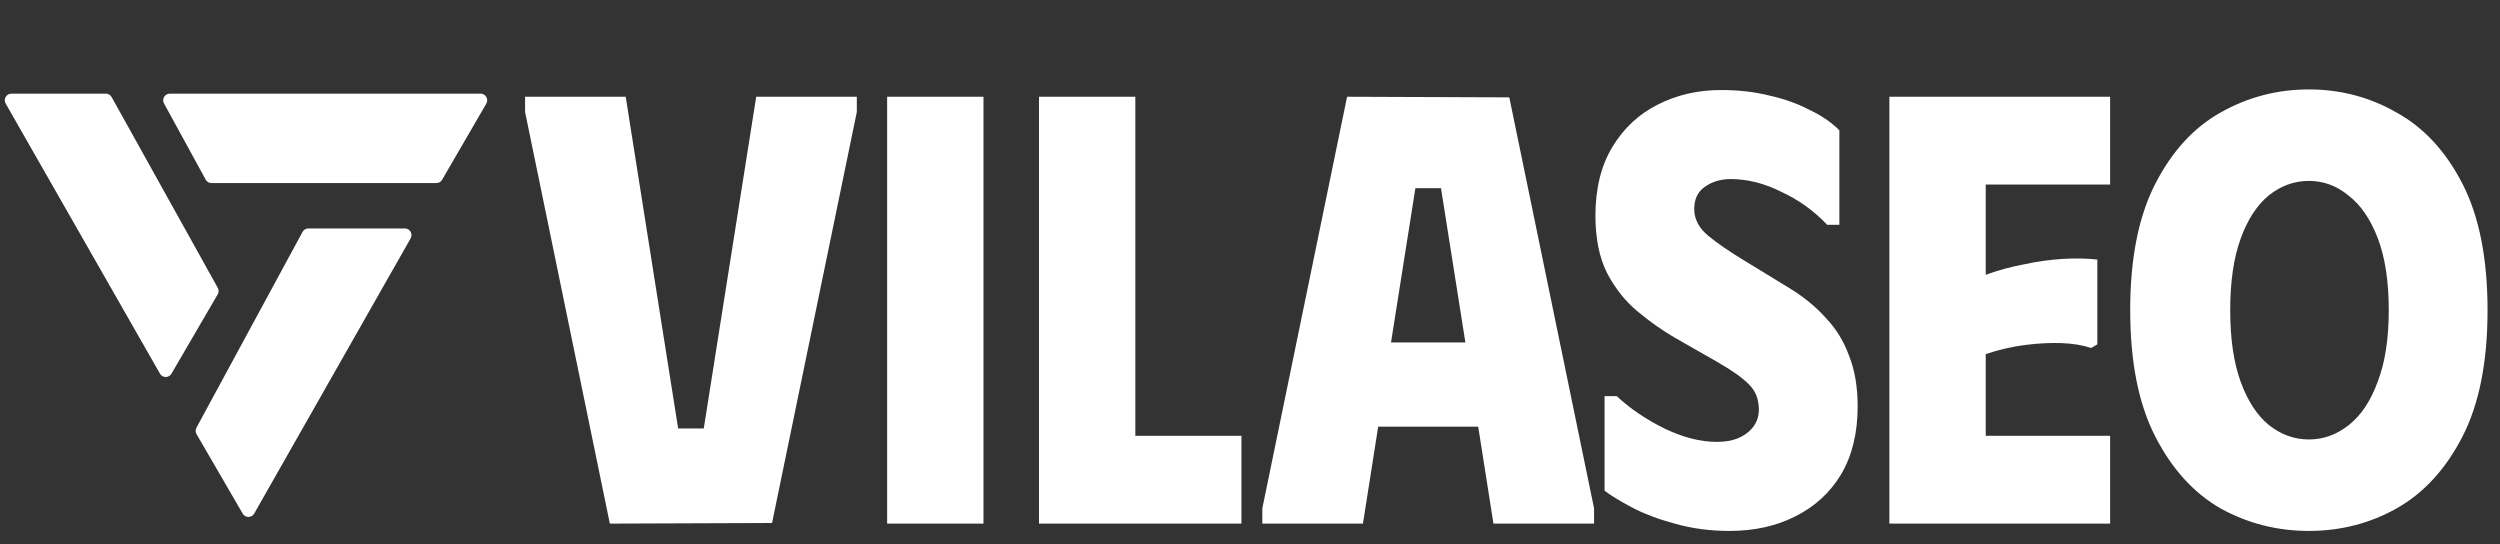
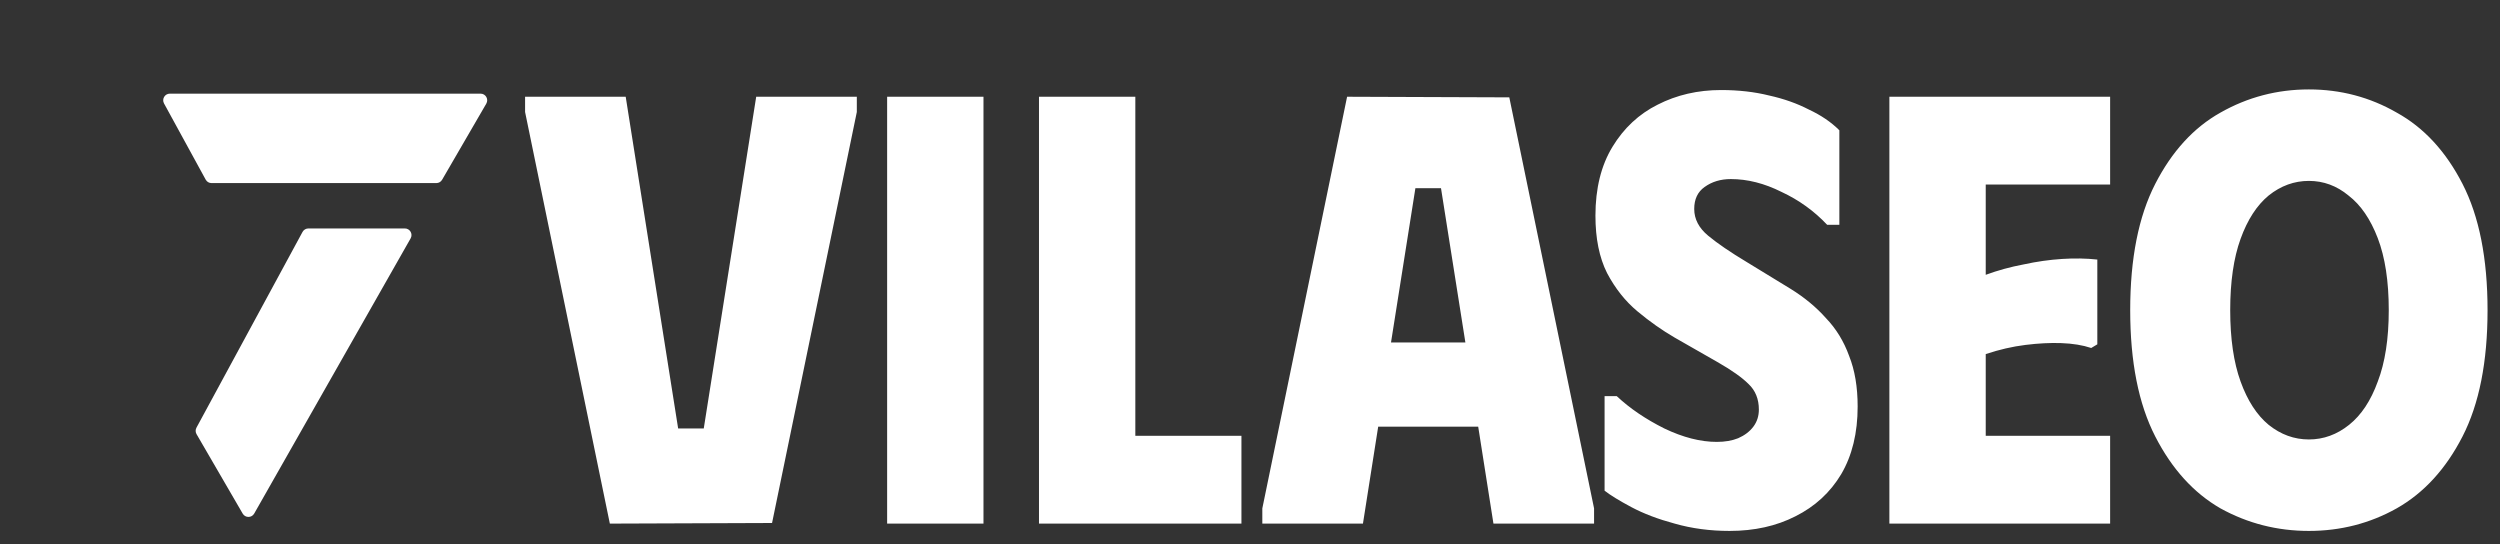
<svg xmlns="http://www.w3.org/2000/svg" width="3791" height="825" viewBox="0 0 3791 825" fill="none">
  <rect x="0" y="0" width="3791" height="825" fill="#333333" stroke="none" />
  <path d="M613.936 346.423H467.608C463.917 346.423 460.522 348.445 458.764 351.69L297.902 648.528C296.232 651.611 296.287 655.341 298.048 658.373L368.021 778.86C371.919 785.573 381.63 785.528 385.466 778.779L622.682 361.454C626.494 354.748 621.65 346.423 613.936 346.423Z" fill="white" />
  <path d="M311.908 272.412L248.729 156.887C245.063 150.183 249.914 142 257.555 142H728.738C736.492 142 741.331 150.403 737.438 157.11L670.382 272.635C668.582 275.737 665.267 277.645 661.682 277.645H320.734C317.057 277.645 313.673 275.639 311.908 272.412Z" fill="white" />
-   <path d="M242.56 566.621L8.597 157.05C4.766 150.343 9.608 142 17.332 142H160.49C164.141 142 167.506 143.978 169.281 147.169L330.194 436.421C331.92 439.524 331.882 443.308 330.095 446.376L259.987 566.696C256.087 573.389 246.403 573.348 242.56 566.621Z" fill="white" />
  <path d="M796.236 146.704H948.813L1028.34 649.745H1067.18L1146.7 146.704H1299.28V169.822L1170.74 793.075L924.77 794L796.236 169.822V146.704ZM1345.25 146.704H1491.35V794H1345.25V146.704ZM1575.52 146.704H1721.62V660.842H1882.52V794H1575.52V146.704ZM1914.19 794V770.882L2042.73 146.704L2288.7 147.628L2417.24 770.882V794H2264.66L2241.54 646.971H2089.89L2066.77 794H1914.19ZM2109.31 519.361H2222.12L2185.13 285.41H2146.3L2109.31 519.361ZM2816.94 616.456C2816.94 656.527 2808.62 690.741 2791.97 719.099C2775.33 746.84 2752.21 768.108 2722.62 782.903C2693.65 797.699 2660.36 805.097 2622.75 805.097C2593.16 805.097 2565.42 801.398 2539.53 794C2514.25 787.219 2492.37 778.896 2473.87 769.033C2455.38 759.169 2441.82 750.847 2433.19 744.066V600.736H2451.68C2471.41 619.23 2495.45 635.567 2523.81 649.745C2552.17 663.308 2578.67 670.089 2603.33 670.089C2615.66 670.089 2626.45 668.24 2635.7 664.541C2645.56 660.225 2653.27 654.369 2658.82 646.971C2664.36 639.574 2667.14 630.943 2667.14 621.079C2667.14 605.051 2661.9 592.105 2651.42 582.242C2641.55 572.378 2625.83 561.282 2604.26 548.952L2539.53 511.964C2520.42 500.867 2501.62 487.613 2483.12 472.201C2464.63 456.79 2449.22 437.371 2436.89 413.945C2425.17 390.519 2419.32 361.544 2419.32 327.022C2419.32 285.718 2427.95 250.888 2445.21 222.53C2462.47 194.172 2485.28 172.904 2513.64 158.725C2542.61 143.93 2574.67 136.532 2609.81 136.532C2636.31 136.532 2660.67 139.306 2682.86 144.854C2705.05 149.786 2725.09 156.876 2742.96 166.123C2761.46 174.753 2776.87 185.233 2789.2 197.563V340.893H2770.71C2750.98 319.933 2727.86 303.288 2701.35 290.958C2675.46 278.012 2649.88 271.54 2624.6 271.54C2609.19 271.54 2595.94 275.547 2584.84 283.561C2574.36 290.958 2569.12 302.055 2569.12 316.85C2569.12 332.262 2576.21 345.824 2590.39 357.537C2604.57 369.25 2623.99 382.505 2648.64 397.3L2715.22 437.987C2736.18 450.933 2754.06 465.728 2768.86 482.373C2784.27 498.401 2795.98 517.512 2804 539.705C2812.63 561.282 2816.94 586.865 2816.94 616.456ZM3199.8 146.704V279.862H3011.16V416.719C3029.65 409.938 3048.76 404.698 3068.49 400.999C3088.22 396.683 3107.64 393.909 3126.75 392.676C3145.86 391.443 3163.74 391.752 3180.38 393.601V522.136L3171.13 527.684C3158.19 523.369 3143.08 520.903 3125.82 520.286C3109.18 519.67 3090.99 520.594 3071.27 523.06C3051.54 525.526 3031.5 530.15 3011.16 536.931V660.842H3199.8V794H2865.06V146.704H3199.8ZM3230.24 470.352C3230.24 392.06 3242.88 328.255 3268.16 278.937C3293.43 229.619 3326.41 193.556 3367.1 170.746C3408.4 147.32 3453.1 135.607 3501.18 135.607C3549.27 135.607 3593.65 147.32 3634.34 170.746C3675.64 193.556 3708.93 229.619 3734.21 278.937C3759.48 328.255 3772.12 392.06 3772.12 470.352C3772.12 548.644 3759.48 612.449 3734.21 661.767C3708.93 711.084 3675.64 747.456 3634.34 770.882C3593.65 793.692 3549.27 805.097 3501.18 805.097C3453.1 805.097 3408.4 793.692 3367.1 770.882C3326.41 747.456 3293.43 711.084 3268.16 661.767C3242.88 612.449 3230.24 548.644 3230.24 470.352ZM3381.89 470.352C3381.89 513.505 3387.13 549.569 3397.62 578.543C3408.1 607.517 3422.27 629.402 3440.15 644.197C3458.65 658.993 3478.99 666.39 3501.18 666.39C3523.38 666.39 3543.72 658.993 3562.21 644.197C3580.71 629.402 3595.19 607.517 3605.67 578.543C3616.77 549.569 3622.32 513.505 3622.32 470.352C3622.32 426.582 3616.77 390.21 3605.67 361.236C3594.58 332.262 3579.78 310.685 3561.29 296.507C3543.41 281.711 3523.38 274.314 3501.18 274.314C3478.99 274.314 3458.65 281.711 3440.15 296.507C3422.27 311.302 3408.1 333.187 3397.62 362.161C3387.13 391.135 3381.89 427.199 3381.89 470.352Z" fill="white" />
</svg>